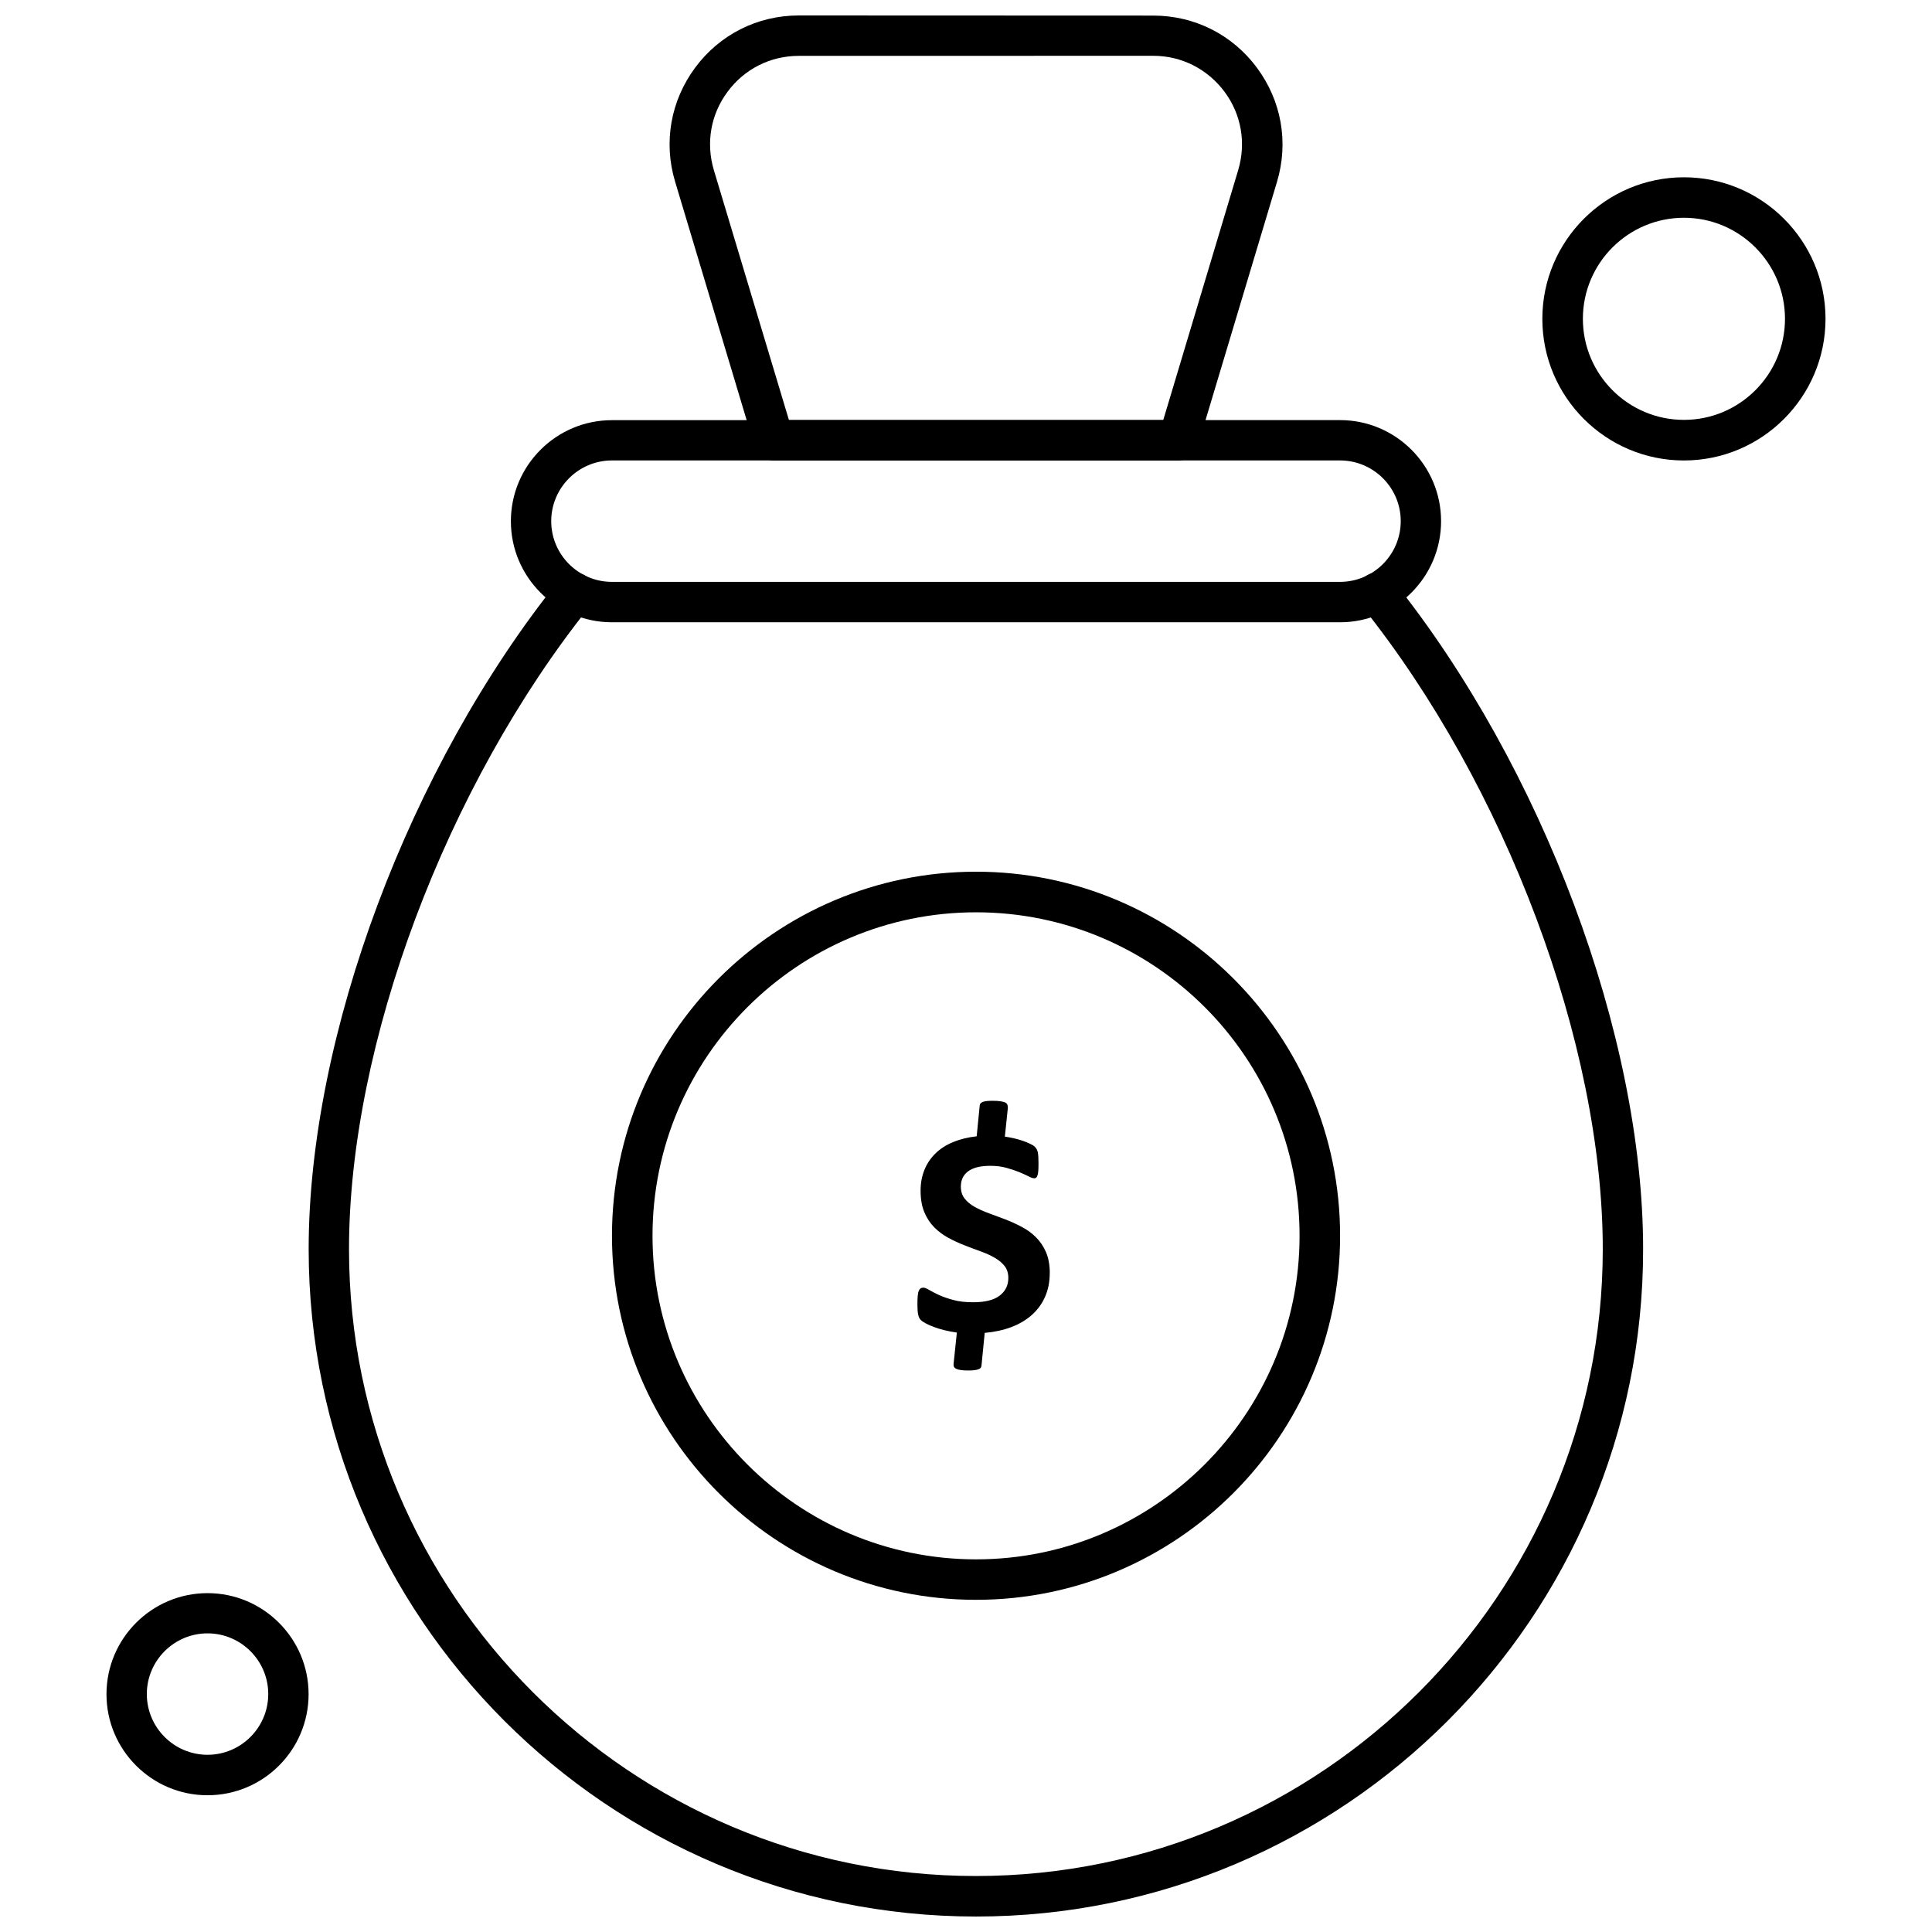
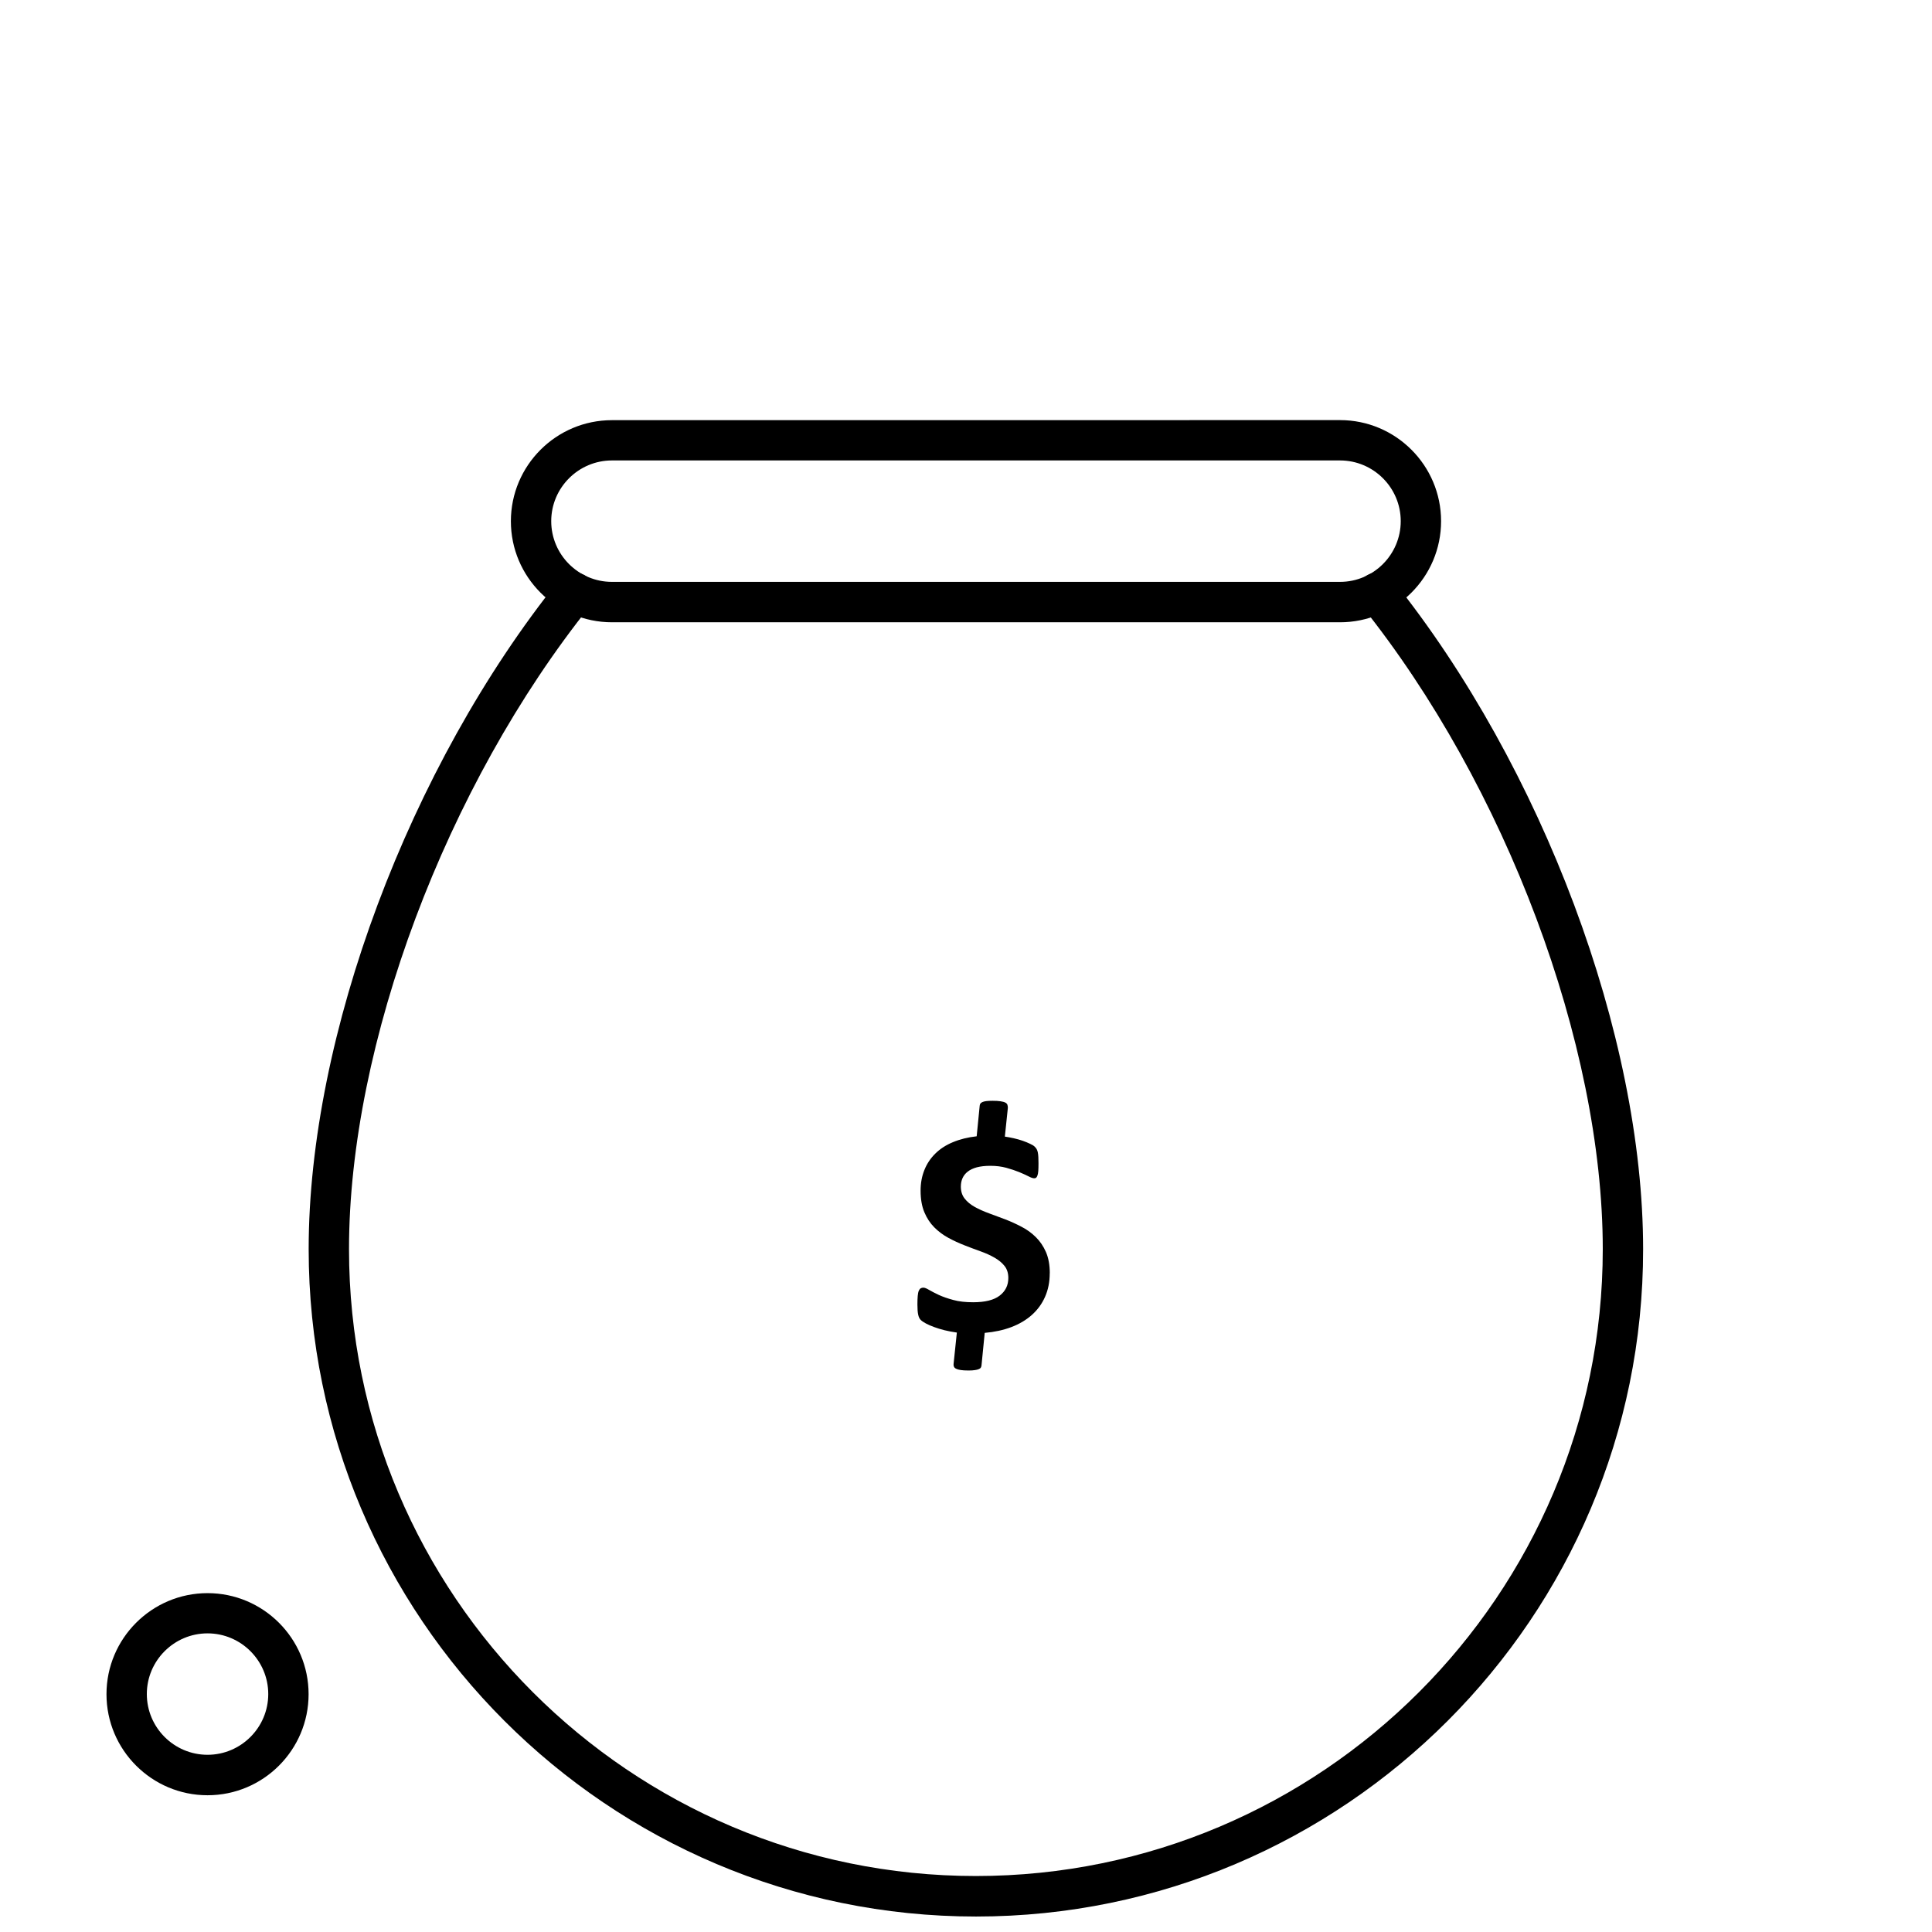
<svg xmlns="http://www.w3.org/2000/svg" width="800px" height="800px" version="1.1" viewBox="144 144 512 512">
  <defs>
    <clipPath id="b">
      <path d="m225 295h355v356.9h-355z" />
    </clipPath>
    <clipPath id="a">
      <path d="m321 148.09h163v118.91h-163z" />
    </clipPath>
  </defs>
-   <path d="m402.66 567.97c-53.195 0-96.48-43.285-96.48-96.48 0-53.195 43.285-96.48 96.48-96.48s96.48 43.289 96.48 96.48c0 53.195-43.273 96.48-96.48 96.48zm0-182.2c-47.262 0-85.738 38.477-85.738 85.738 0 47.262 38.477 85.738 85.738 85.738s85.738-38.477 85.738-85.738c0.035-47.297-38.441-85.738-85.738-85.738z" fill-rule="evenodd" />
  <g clip-path="url(#b)">
    <path d="m402.66 651.9c-97.52 0-176.86-79.355-176.86-176.86 0-56.555 26.629-127.81 66.324-177.28 1.84-2.32 5.231-2.672 7.519-0.836 2.32 1.836 2.672 5.231 0.836 7.519-38.258 47.746-63.988 116.28-63.988 170.59 0 91.602 74.527 166.13 166.13 166.13 91.602 0 166.13-74.531 166.13-166.13 0-54.281-25.711-122.85-63.988-170.59-1.836-2.32-1.488-5.68 0.836-7.519 2.32-1.836 5.68-1.488 7.516 0.836 39.664 49.504 66.328 120.74 66.328 177.28 0.066 97.5-79.238 176.86-176.79 176.86z" fill-rule="evenodd" />
  </g>
  <g clip-path="url(#a)">
-     <path d="m456.25 266.03h-107.17c-2.375 0-4.461-1.555-5.144-3.809l-21.016-70.051c-3.156-10.457-1.184-21.504 5.328-30.273 6.516-8.77 16.523-13.801 27.449-13.801l93.941 0.035c10.91 0 20.934 5.027 27.449 13.801 6.516 8.77 8.469 19.797 5.328 30.273l-21.016 70.051c-0.688 2.203-2.758 3.773-5.144 3.773zm-103.18-10.727h99.207l19.863-66.242c2.137-7.199 0.836-14.754-3.66-20.785-4.496-5.996-11.359-9.488-18.844-9.488l-93.957 0.016c-7.484 0-14.367 3.441-18.844 9.488-4.496 5.996-5.797 13.582-3.66 20.781l19.898 66.227z" fill-rule="evenodd" />
-   </g>
+     </g>
  <path d="m499.12 308.91h-192.95c-14.77 0-26.781-12.012-26.781-26.781 0-14.77 12.012-26.781 26.781-26.781l192.95-0.016c14.77 0 26.781 12.012 26.781 26.781 0 14.77-11.996 26.797-26.781 26.797zm-192.95-42.887c-8.855 0-16.09 7.219-16.09 16.09 0 8.871 7.219 16.09 16.09 16.09h192.95c8.855 0 16.09-7.215 16.09-16.09 0-8.871-7.219-16.09-16.09-16.09z" fill-rule="evenodd" />
-   <path d="m590.26 266.03c-20.699 0-37.523-16.824-37.523-37.523 0-20.699 16.824-37.523 37.523-37.523 20.699 0 37.523 16.824 37.523 37.523-0.016 20.699-16.84 37.523-37.523 37.523zm0-64.32c-14.77 0-26.781 12.012-26.781 26.781s12.012 26.781 26.781 26.781c14.77 0 26.781-12.012 26.781-26.781 0-14.754-12.012-26.781-26.781-26.781z" fill-rule="evenodd" />
  <path d="m199 619.76c-14.77 0-26.781-12.012-26.781-26.781 0-14.77 12.012-26.781 26.781-26.781s26.781 12.012 26.781 26.781c0 14.77-11.996 26.781-26.781 26.781zm0-42.902c-8.855 0-16.09 7.219-16.09 16.09 0 8.871 7.219 16.09 16.09 16.09 8.855 0 16.09-7.219 16.09-16.09 0-8.871-7.234-16.09-16.09-16.09z" fill-rule="evenodd" />
  <path d="m422.19 481.41c0 2.316-0.414 4.394-1.238 6.254-0.812 1.848-1.984 3.457-3.484 4.793-1.5 1.348-3.32 2.426-5.453 3.238-2.121 0.797-4.477 1.309-7.055 1.531l-0.852 8.637c-0.027 0.219-0.082 0.398-0.18 0.566-0.098 0.164-0.262 0.301-0.523 0.398-0.262 0.113-0.605 0.207-1.047 0.262-0.441 0.07-1.008 0.109-1.68 0.109-0.855 0-1.555-0.043-2.082-0.125-0.523-0.082-0.938-0.191-1.227-0.344-0.289-0.152-0.496-0.344-0.578-0.578-0.098-0.246-0.125-0.523-0.07-0.812l0.855-8.195c-1.156-0.164-2.246-0.371-3.277-0.621-1.02-0.262-1.941-0.535-2.781-0.852-0.828-0.305-1.559-0.621-2.164-0.949-0.59-0.316-1.059-0.633-1.363-0.938-0.316-0.316-0.535-0.773-0.66-1.379-0.137-0.605-0.207-1.5-0.207-2.688 0-0.91 0.027-1.664 0.082-2.258 0.055-0.594 0.137-1.047 0.277-1.379 0.137-0.316 0.301-0.539 0.512-0.66 0.207-0.125 0.441-0.18 0.703-0.18 0.359 0 0.867 0.207 1.531 0.605 0.676 0.398 1.543 0.84 2.59 1.336 1.047 0.48 2.312 0.922 3.812 1.324 1.488 0.414 3.25 0.605 5.262 0.605 3.152 0 5.496-0.578 7.023-1.75 1.527-1.172 2.301-2.727 2.301-4.668 0-1.281-0.332-2.356-0.992-3.184-0.66-0.84-1.543-1.57-2.644-2.203-1.102-0.633-2.34-1.199-3.731-1.691-1.379-0.496-2.797-1.02-4.258-1.598-1.445-0.566-2.867-1.211-4.258-1.969-1.391-0.758-2.633-1.68-3.731-2.781-1.102-1.102-1.984-2.438-2.644-4.023-0.66-1.57-0.992-3.473-0.992-5.703 0-2.027 0.344-3.856 1.02-5.512 0.66-1.652 1.641-3.102 2.906-4.34 1.254-1.238 2.809-2.246 4.656-3.004 1.848-0.773 3.941-1.293 6.281-1.555l0.801-8.113c0.027-0.219 0.082-0.398 0.18-0.551 0.094-0.137 0.273-0.277 0.523-0.398 0.262-0.125 0.605-0.207 1.031-0.262 0.426-0.055 0.992-0.082 1.695-0.082 0.84 0 1.527 0.039 2.078 0.125 0.551 0.082 0.977 0.191 1.266 0.344 0.305 0.152 0.48 0.344 0.566 0.578 0.082 0.246 0.125 0.523 0.125 0.812l-0.797 7.633c0.742 0.109 1.543 0.246 2.371 0.441 0.84 0.191 1.625 0.414 2.344 0.66 0.73 0.262 1.391 0.523 1.984 0.812 0.594 0.277 1.008 0.539 1.227 0.773 0.234 0.219 0.398 0.453 0.523 0.676 0.125 0.234 0.219 0.508 0.289 0.852 0.07 0.332 0.109 0.742 0.137 1.211 0.027 0.469 0.039 1.004 0.039 1.625 0 0.84-0.016 1.531-0.055 2.066-0.043 0.539-0.125 0.953-0.234 1.227-0.098 0.289-0.223 0.469-0.359 0.566-0.137 0.098-0.289 0.137-0.48 0.137-0.344 0-0.867-0.164-1.527-0.523-0.676-0.344-1.504-0.715-2.492-1.129-0.98-0.398-2.106-0.773-3.387-1.129-1.27-0.344-2.672-0.523-4.215-0.523-1.391 0-2.59 0.137-3.598 0.398-0.992 0.277-1.789 0.648-2.41 1.145-0.621 0.48-1.074 1.059-1.379 1.734-0.289 0.66-0.441 1.406-0.441 2.219 0 1.254 0.332 2.328 1.008 3.184 0.676 0.867 1.57 1.598 2.688 2.219 1.113 0.621 2.383 1.184 3.785 1.695 1.418 0.512 2.852 1.047 4.324 1.609 1.461 0.566 2.906 1.227 4.312 1.969 1.418 0.73 2.672 1.652 3.773 2.742 1.102 1.086 1.996 2.41 2.672 3.953 0.66 1.543 1.008 3.402 1.008 5.594z" />
</svg>